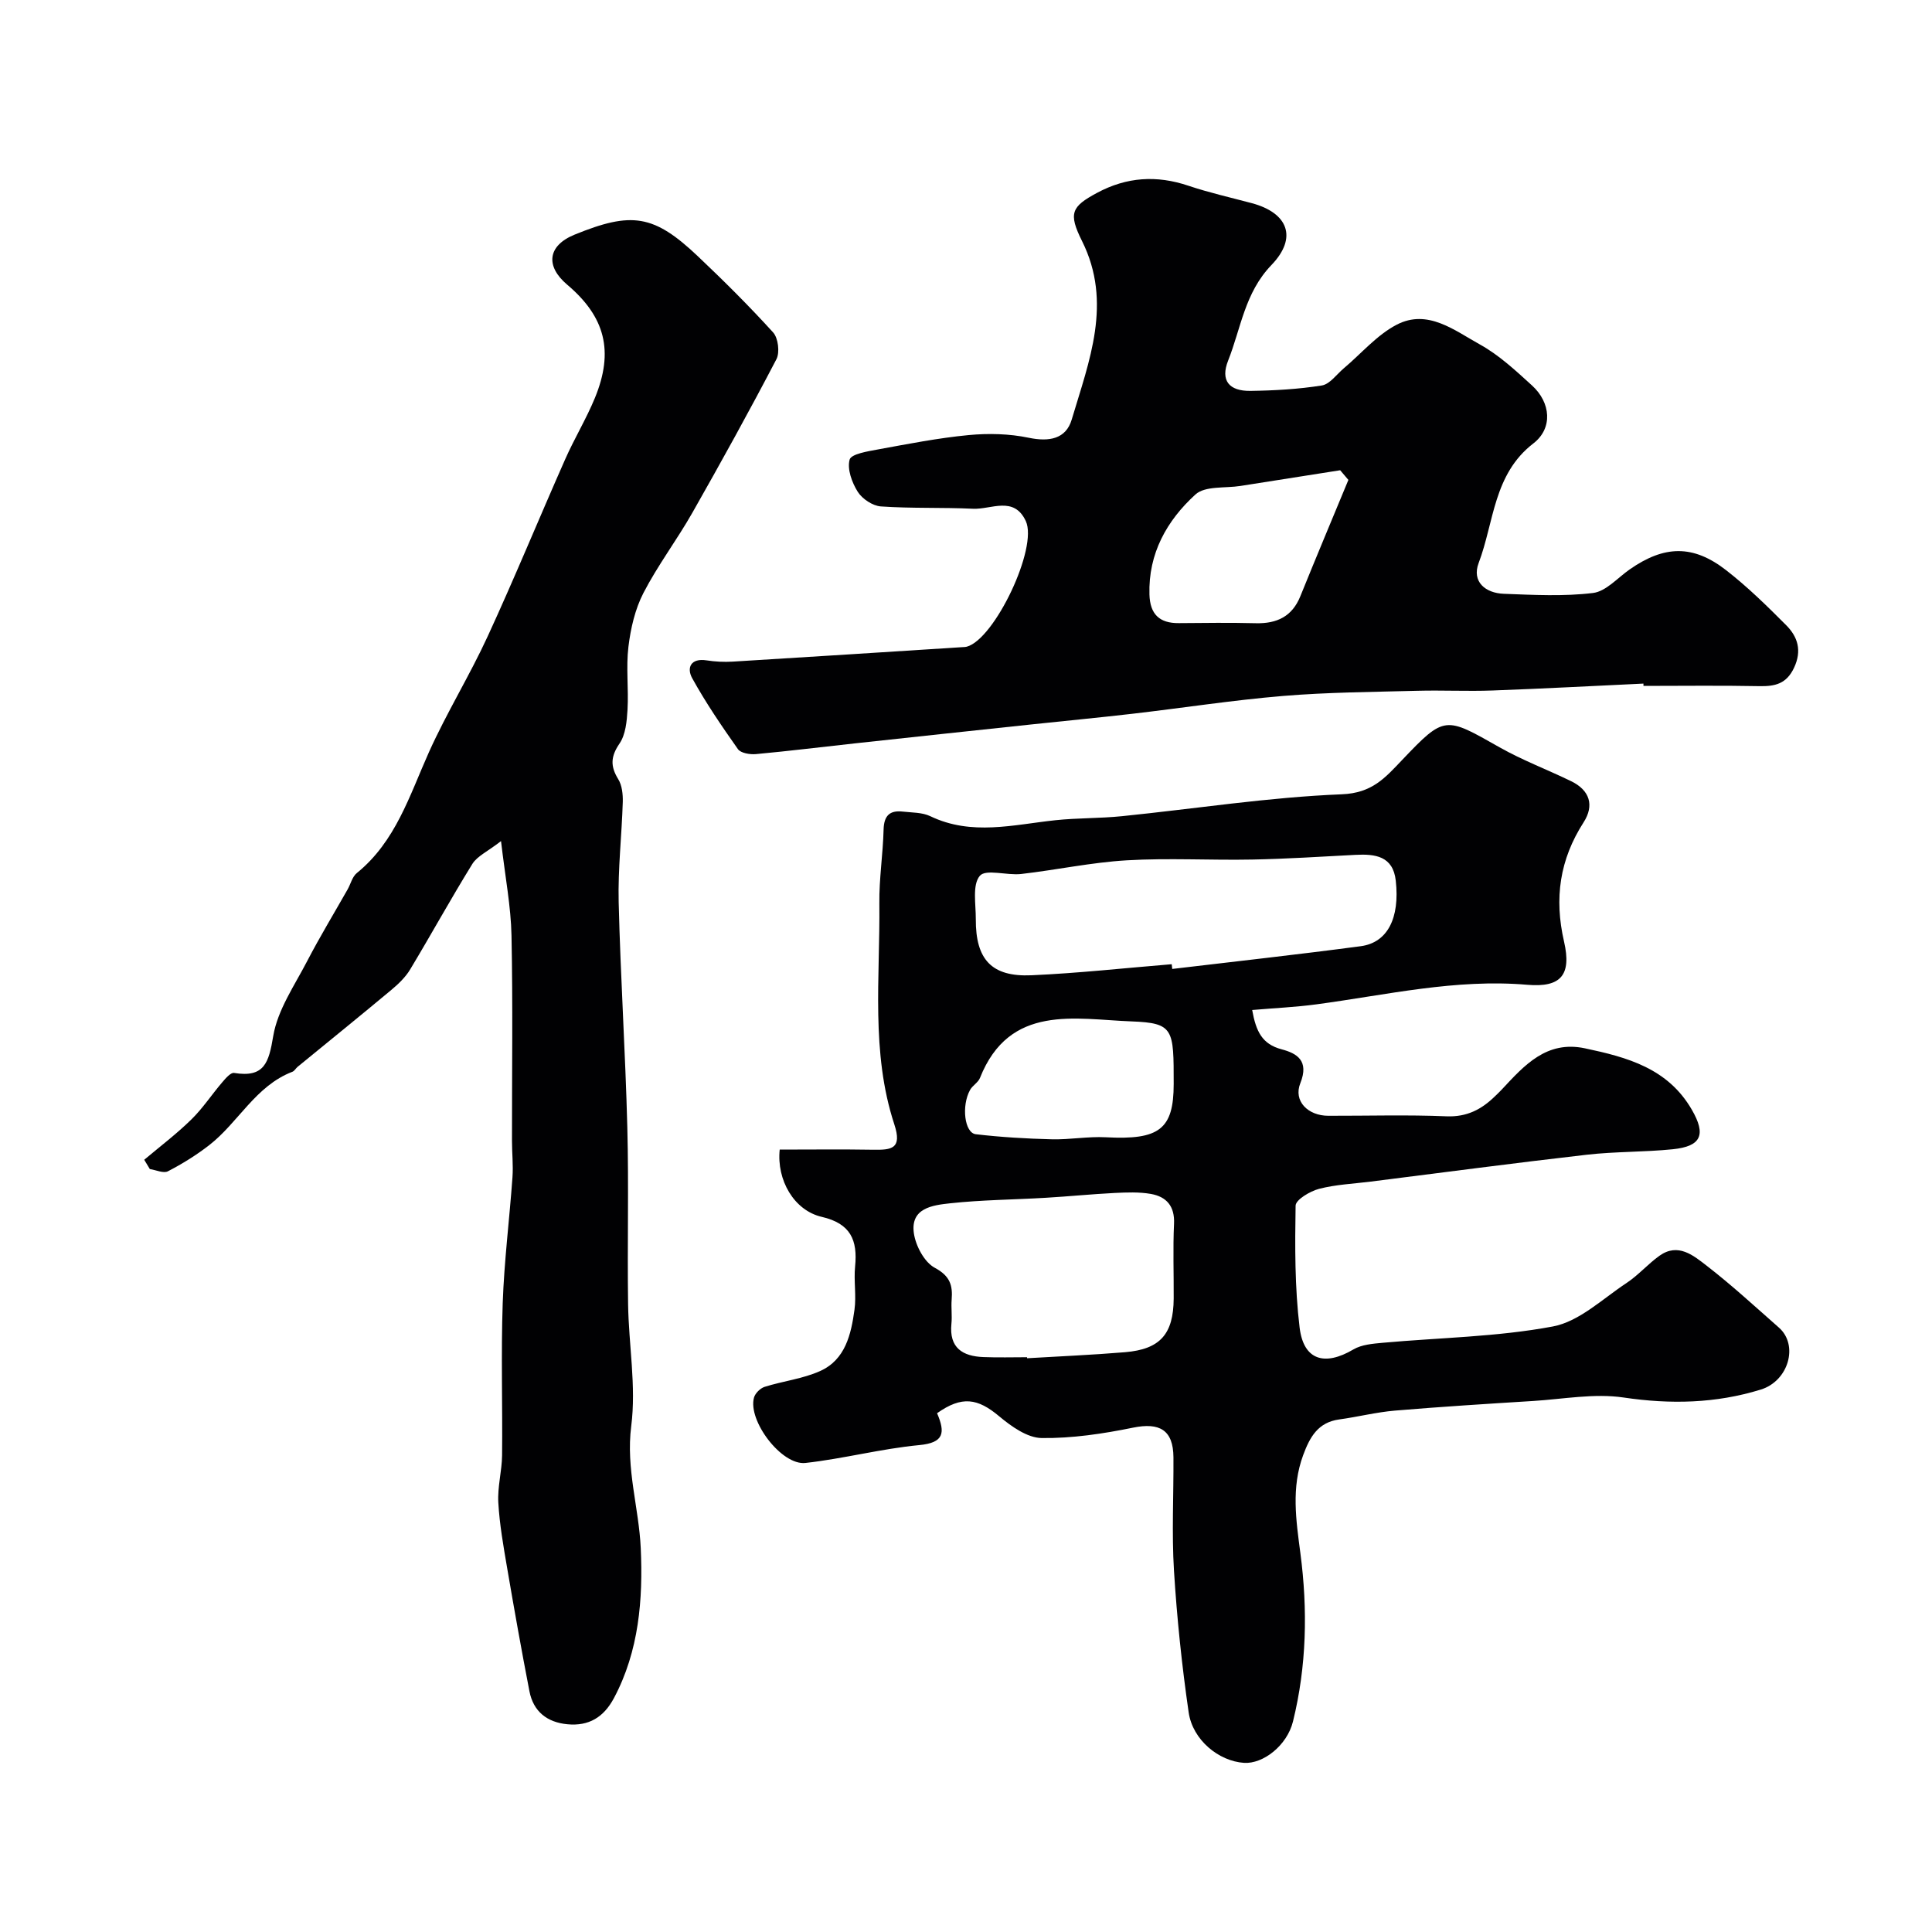
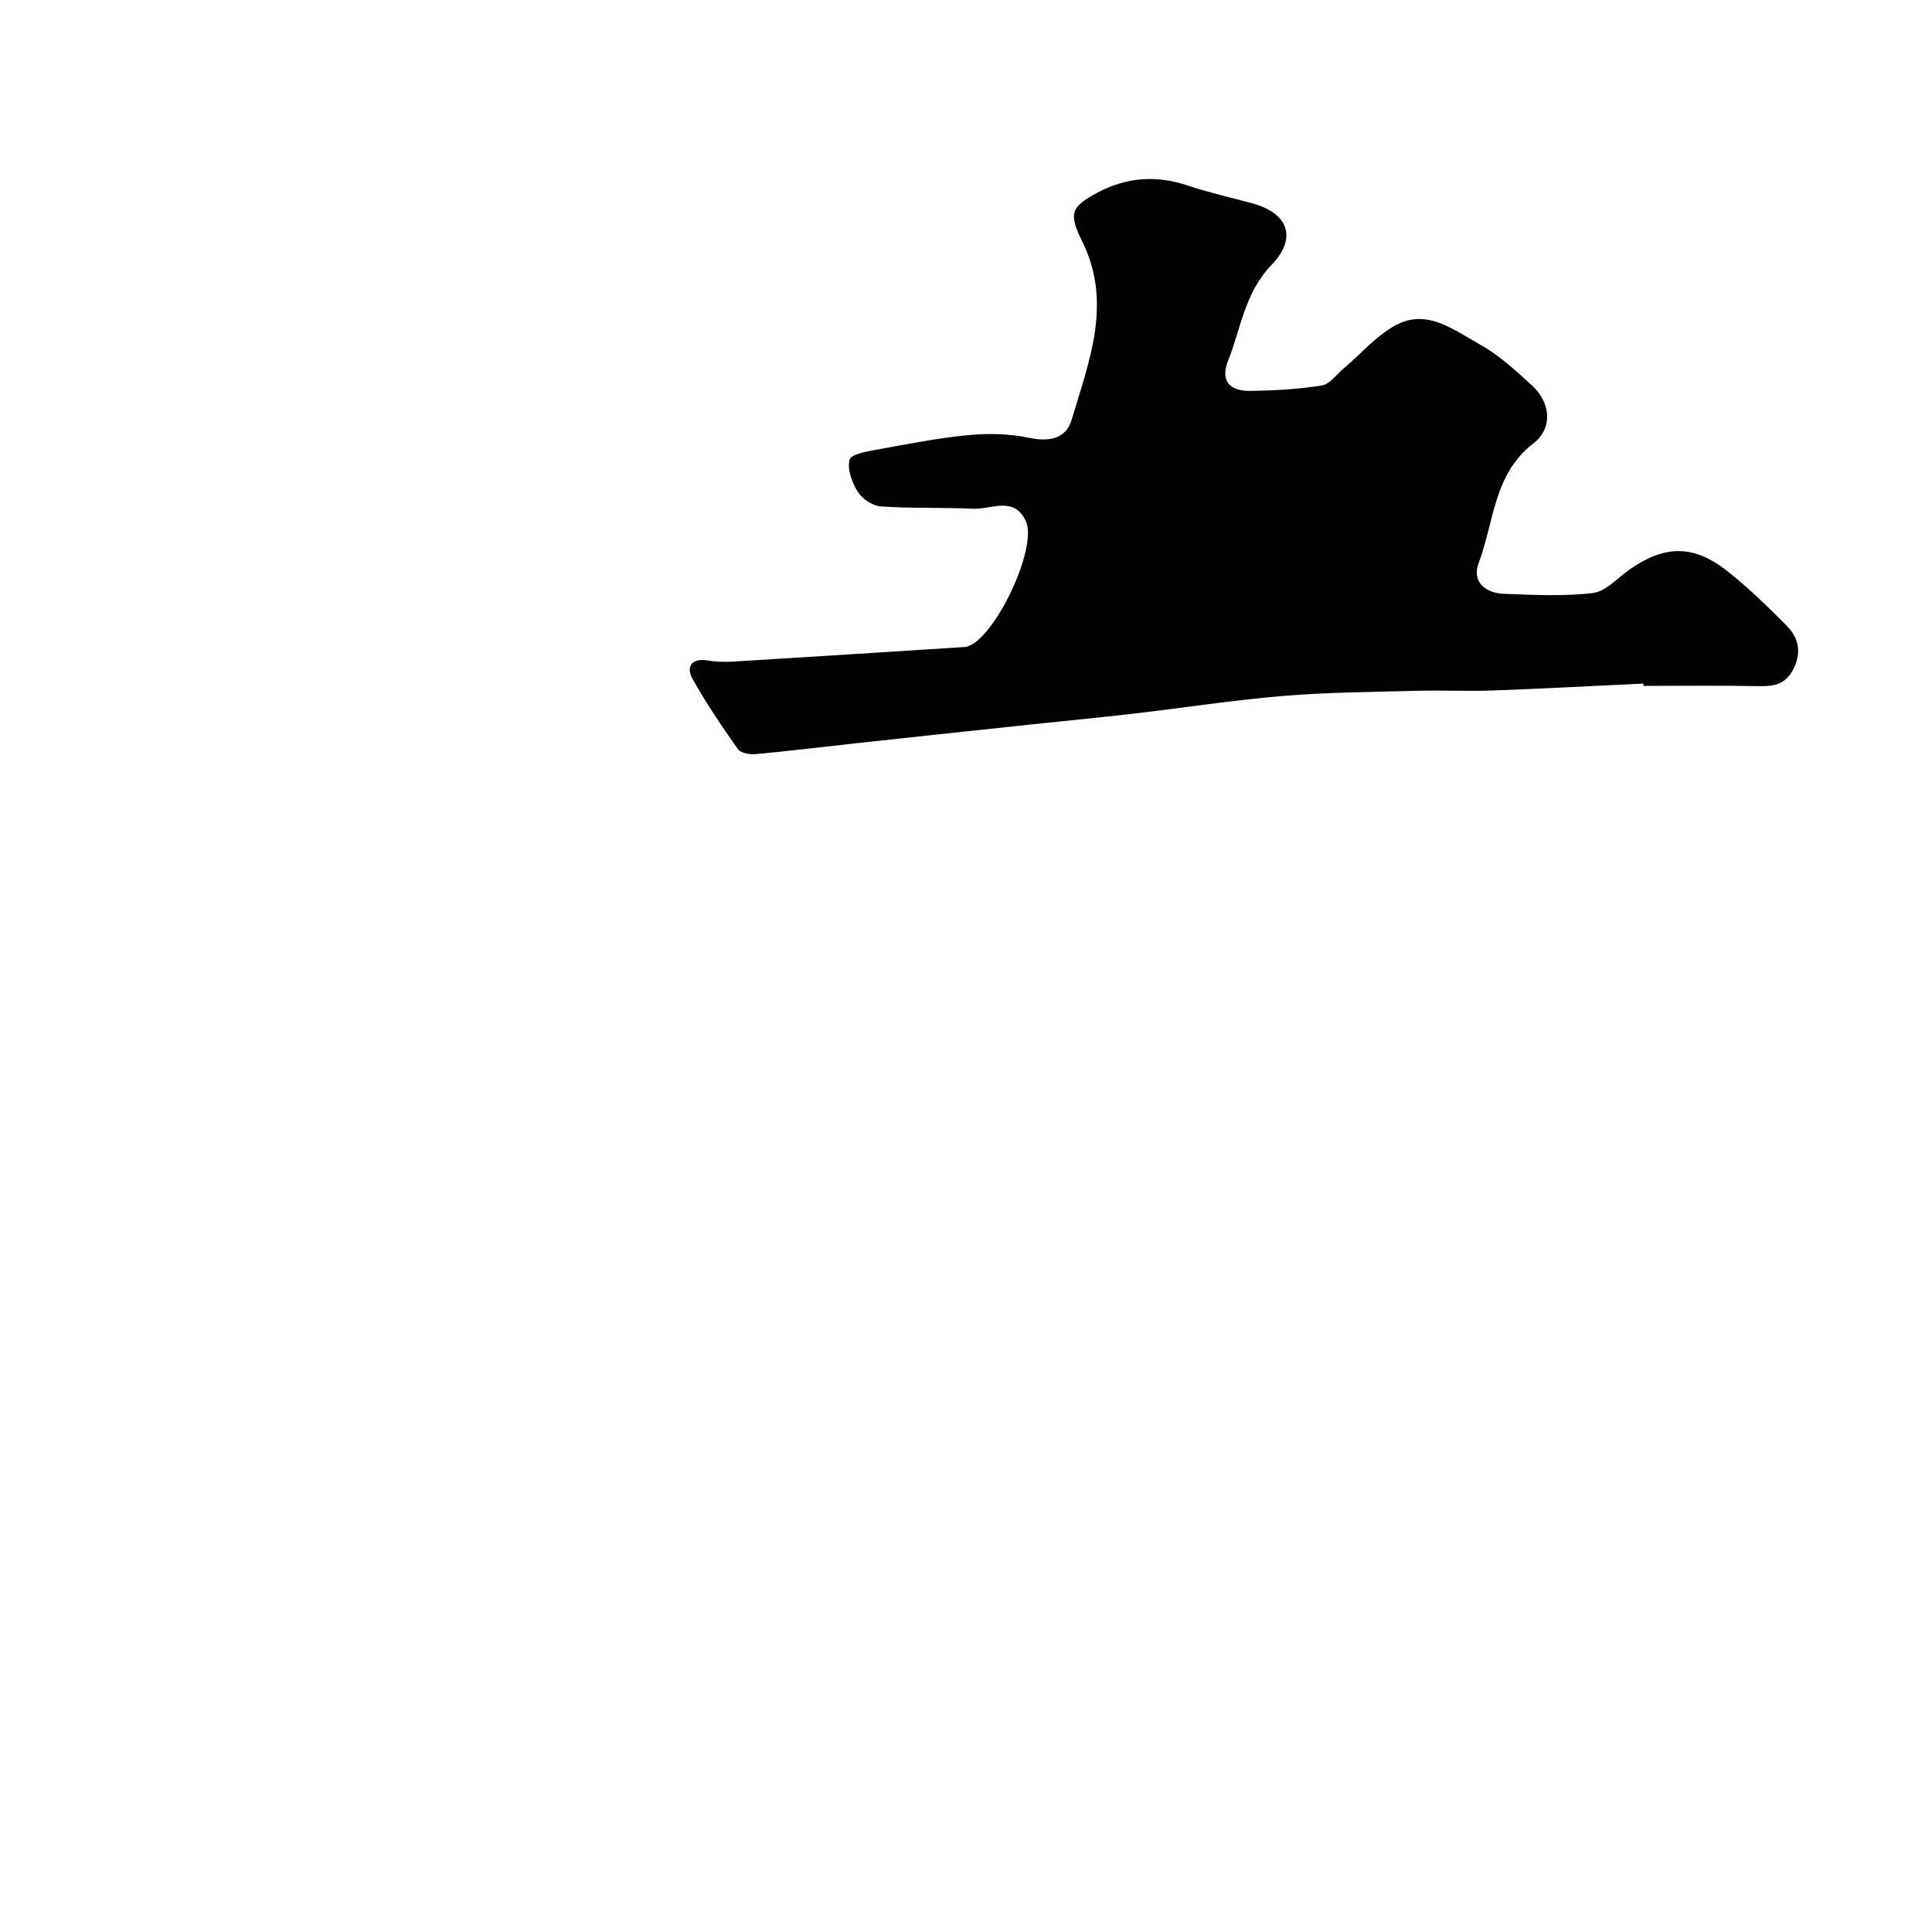
<svg xmlns="http://www.w3.org/2000/svg" enable-background="new 0 0 400 400" viewBox="0 0 400 400">
  <g fill="#010103">
-     <path d="m194.01 292.59c1.74 4.06 1.44 6.11-3.67 6.6-7.91.75-15.68 2.82-23.58 3.7-4.95.55-11.99-8.79-10.65-13.55.25-.89 1.31-1.93 2.2-2.21 3.81-1.2 7.92-1.66 11.51-3.28 5.21-2.35 6.39-7.6 7.09-12.67.41-2.94-.17-6.01.13-8.98.54-5.44-.92-8.88-6.9-10.26-5.76-1.33-9.37-7.64-8.71-13.93 6.42 0 12.9-.08 19.37.03 3.8.06 6.02-.19 4.36-5.25-4.9-14.92-2.93-30.45-3.1-45.76-.06-5.1.75-10.19.88-15.3.08-2.84 1.25-4 3.95-3.7 1.93.22 4.05.15 5.73.96 8.55 4.1 17.2 1.75 25.87.83 4.59-.49 9.23-.37 13.82-.84 15.16-1.54 30.29-3.92 45.48-4.53 6.29-.25 8.96-3.38 12.52-7.12 8.82-9.27 8.89-8.99 20.15-2.61 4.75 2.69 9.93 4.63 14.85 7.03 3.82 1.86 4.82 4.98 2.56 8.5-4.95 7.71-6.12 15.71-4.05 24.7 1.59 6.93-.67 9.53-7.59 8.94-14.87-1.28-29.18 2.11-43.69 4.05-4.3.58-8.66.77-13.29 1.17.8 4.46 2.06 7.07 6.1 8.14 3.14.83 5.74 2.33 3.87 7.01-1.49 3.73 1.6 6.74 5.78 6.75 8.16.02 16.34-.23 24.49.11 4.21.17 7.25-1.43 10.04-4.16.48-.47.97-.92 1.42-1.41 4.66-5 9.25-10.18 17.18-8.51 8.75 1.85 17.19 4.12 22.16 12.74 2.93 5.08 2.03 7.55-3.96 8.16-5.9.6-11.88.46-17.77 1.13-14.95 1.71-29.86 3.69-44.79 5.57-3.57.45-7.23.6-10.68 1.5-1.87.49-4.83 2.25-4.85 3.48-.14 8.41-.18 16.9.83 25.23.82 6.79 5.19 8.05 11.15 4.53 1.7-1 3.99-1.18 6.04-1.37 11.77-1.07 23.7-1.21 35.25-3.38 5.46-1.02 10.29-5.73 15.25-9 2.45-1.62 4.43-3.94 6.83-5.65 3.84-2.73 7.01-.05 9.73 2.05 5.2 4.02 10.05 8.49 14.99 12.84 4.1 3.61 2.02 11.05-3.77 12.83-9.3 2.87-18.67 3.08-28.39 1.64-6.08-.9-12.49.33-18.75.72-9.53.59-19.07 1.19-28.59 1.99-3.87.33-7.68 1.3-11.54 1.83-4.4.6-6.08 3.65-7.46 7.38-2.5 6.75-1.47 13.5-.58 20.3 1.54 11.7 1.3 23.37-1.53 34.85-1.24 5.02-6.22 8.83-10.14 8.57-5.21-.34-10.63-4.72-11.46-10.45-1.41-9.72-2.43-19.52-3.04-29.33-.48-7.8-.06-15.65-.11-23.48-.04-5.65-2.85-7.26-8.36-6.14-6.22 1.27-12.62 2.23-18.93 2.15-2.96-.04-6.26-2.39-8.75-4.47-4.5-3.79-7.76-4.3-12.9-.67zm48.58-92.96c.04.33.07.65.11.98 13.01-1.55 26.04-2.98 39.03-4.71 5.54-.74 8.11-5.8 7.25-13.56-.56-5.11-4.27-5.57-8.37-5.35-7.09.37-14.19.83-21.29.97-8.68.17-17.39-.35-26.04.16-7.31.43-14.55 1.99-21.85 2.83-2.94.34-7.32-1.09-8.57.38-1.59 1.88-.81 5.88-.83 8.97-.04 8.37 3.27 11.98 11.51 11.62 9.7-.43 19.37-1.5 29.05-2.29zm-29.95 81.37c0 .07.01.14.01.21 6.76-.4 13.52-.69 20.27-1.25 7.29-.61 10.03-3.75 10.08-11.12.03-5.16-.17-10.33.07-15.48.17-3.64-1.57-5.6-4.79-6.17-2.45-.43-5.02-.32-7.52-.2-4.76.24-9.51.72-14.28 1-6.59.39-13.22.43-19.77 1.14-3.56.39-8.27.94-7.5 6.22.38 2.61 2.18 5.99 4.34 7.14 3.15 1.69 3.72 3.62 3.48 6.6-.13 1.65.12 3.34-.05 4.99-.5 4.99 2.32 6.73 6.67 6.89 2.99.12 5.99.03 8.99.03zm30.36-56.58c0-11.36.05-12.62-8.73-12.95-11.62-.43-25.26-3.71-31.38 11.71-.38.95-1.54 1.56-2.05 2.48-1.82 3.3-1.15 8.9 1.19 9.17 5.22.61 10.49.92 15.75 1.05 3.73.09 7.48-.62 11.19-.42 11.04.59 14.03-1.65 14.03-11.04z" />
-     <path d="m340.26 141.53c-10.42.49-20.84 1.05-31.26 1.43-5.19.19-10.39-.08-15.59.06-9.27.25-18.56.3-27.78 1.07-10.43.87-20.8 2.49-31.2 3.69-6.99.81-14.01 1.47-21.01 2.22-12.06 1.28-24.12 2.57-36.17 3.88-6.91.75-13.81 1.61-20.74 2.25-1.24.11-3.14-.2-3.73-1.03-3.36-4.76-6.66-9.6-9.47-14.69-1.17-2.12-.33-4.2 2.97-3.69 1.79.28 3.64.37 5.45.26 15.81-.96 31.63-1.98 47.44-2.99.33-.02.67-.02.99-.1 5.78-1.56 14.78-20.51 12.22-26.01-2.46-5.28-7.17-2.37-10.92-2.55-6.35-.3-12.74-.04-19.08-.48-1.71-.12-3.87-1.56-4.8-3.04-1.2-1.91-2.22-4.71-1.67-6.66.33-1.17 3.76-1.71 5.87-2.1 6.23-1.14 12.47-2.37 18.76-2.97 4.1-.39 8.41-.29 12.43.55 4.22.88 7.72.28 8.92-3.77 3.59-12.09 8.5-24.19 2.13-36.96-2.87-5.76-2.19-7.12 3.11-9.97 6.14-3.3 12.34-3.69 18.91-1.48 4.29 1.44 8.74 2.44 13.12 3.61 7.48 2 9.57 7.11 4.07 12.82-5.53 5.75-6.3 13.08-8.96 19.78-1.63 4.11.18 6.33 4.63 6.27 4.93-.07 9.9-.35 14.76-1.12 1.67-.27 3.06-2.29 4.55-3.55 3.64-3.06 6.86-6.91 10.97-9.04 6.41-3.32 11.95 1.19 17.22 4.1 3.96 2.19 7.41 5.41 10.8 8.5 3.87 3.53 4.35 8.84.26 11.99-8.29 6.39-8.11 16.3-11.32 24.75-1.46 3.86 1.37 6.24 5.22 6.38 6.15.23 12.39.57 18.46-.17 2.69-.33 5.09-3.14 7.59-4.88 7.16-5 13.13-5.17 20 .19 4.42 3.44 8.46 7.4 12.42 11.38 2.37 2.39 3.28 5.24 1.61 8.79-1.57 3.34-3.93 3.87-7.19 3.81-7.99-.16-15.99-.05-23.99-.05.01-.17.01-.32 0-.48zm-61.09-42.17c-.57-.67-1.14-1.33-1.7-2-6.88 1.08-13.76 2.16-20.65 3.25-3.17.5-7.33-.05-9.32 1.77-5.9 5.38-9.77 12.2-9.52 20.7.12 4.09 2.06 5.97 6.1 5.93 5.32-.05 10.64-.11 15.96.02 4.34.1 7.48-1.39 9.18-5.58 3.26-8.05 6.62-16.06 9.95-24.09z" />
-     <path d="m103.73 174.14c-2.79 2.17-4.92 3.1-5.93 4.72-4.45 7.19-8.52 14.61-12.88 21.85-.97 1.62-2.44 3.02-3.91 4.25-6.42 5.36-12.93 10.62-19.4 15.92-.38.32-.65.86-1.08 1.02-7.63 2.93-11.16 10.47-17.19 15.17-2.66 2.07-5.58 3.88-8.57 5.43-.92.48-2.48-.27-3.75-.46-.39-.64-.77-1.28-1.16-1.92 3.27-2.76 6.7-5.35 9.74-8.33 2.38-2.32 4.23-5.17 6.41-7.71.68-.8 1.75-2.06 2.45-1.94 6.28 1.03 7.19-2.12 8.11-7.64.91-5.42 4.4-10.45 7.03-15.52 2.62-5.04 5.57-9.9 8.37-14.84.64-1.13.97-2.63 1.9-3.38 8.07-6.54 10.92-16.08 14.94-25.04 3.67-8.16 8.41-15.83 12.15-23.95 5.58-12.11 10.64-24.45 16.04-36.65 1.9-4.31 4.37-8.37 6.16-12.71 3.99-9.69 2.14-16.81-5.73-23.47-4.56-3.86-4.05-8.08 1.53-10.36 11.82-4.82 16.39-4.18 25.52 4.47 5.37 5.09 10.63 10.31 15.59 15.78 1.05 1.16 1.41 4.14.68 5.54-5.59 10.71-11.44 21.29-17.41 31.8-3.2 5.63-7.15 10.85-10.12 16.59-1.74 3.37-2.65 7.34-3.11 11.14-.52 4.29.06 8.71-.19 13.05-.14 2.39-.39 5.14-1.66 7-1.84 2.69-1.91 4.7-.26 7.37.79 1.28.98 3.13.94 4.7-.21 6.93-1.02 13.87-.85 20.78.38 15.53 1.39 31.05 1.79 46.59.32 12.19-.02 24.4.16 36.6.12 8.44 1.71 17 .65 25.26-1.13 8.82 1.59 16.9 1.97 25.29.48 10.53-.35 21.29-5.56 31.05-2.12 3.96-5.2 5.82-9.62 5.4-4.22-.4-7.06-2.64-7.87-6.85-1.64-8.46-3.15-16.95-4.6-25.44-.77-4.51-1.58-9.04-1.84-13.6-.19-3.23.74-6.52.78-9.78.11-10.5-.23-21 .13-31.49.3-8.7 1.4-17.38 2.02-26.08.18-2.51-.1-5.05-.1-7.58-.01-14.16.19-28.33-.1-42.49-.12-5.97-1.28-11.93-2.17-19.54z" />
+     <path d="m340.26 141.53c-10.42.49-20.84 1.05-31.26 1.43-5.19.19-10.39-.08-15.59.06-9.27.25-18.56.3-27.78 1.07-10.43.87-20.8 2.49-31.2 3.69-6.99.81-14.01 1.47-21.01 2.22-12.06 1.28-24.12 2.57-36.17 3.88-6.91.75-13.81 1.61-20.74 2.25-1.24.11-3.14-.2-3.73-1.03-3.36-4.76-6.66-9.6-9.47-14.69-1.17-2.12-.33-4.2 2.97-3.69 1.79.28 3.64.37 5.45.26 15.81-.96 31.63-1.98 47.44-2.99.33-.02.67-.02.99-.1 5.78-1.56 14.78-20.51 12.22-26.01-2.46-5.28-7.17-2.37-10.92-2.55-6.35-.3-12.74-.04-19.08-.48-1.71-.12-3.87-1.56-4.8-3.04-1.2-1.91-2.22-4.71-1.67-6.66.33-1.17 3.76-1.71 5.87-2.1 6.23-1.14 12.47-2.37 18.76-2.97 4.1-.39 8.41-.29 12.43.55 4.22.88 7.72.28 8.92-3.77 3.59-12.09 8.5-24.19 2.13-36.96-2.87-5.76-2.19-7.12 3.11-9.97 6.14-3.3 12.34-3.69 18.91-1.48 4.29 1.44 8.74 2.44 13.12 3.61 7.48 2 9.57 7.11 4.07 12.82-5.53 5.75-6.3 13.08-8.96 19.78-1.63 4.11.18 6.33 4.63 6.27 4.93-.07 9.9-.35 14.76-1.12 1.67-.27 3.06-2.29 4.55-3.55 3.64-3.06 6.86-6.91 10.97-9.04 6.41-3.32 11.95 1.19 17.22 4.1 3.96 2.19 7.41 5.41 10.8 8.5 3.87 3.53 4.35 8.84.26 11.99-8.29 6.39-8.11 16.3-11.32 24.75-1.46 3.86 1.37 6.24 5.22 6.38 6.15.23 12.39.57 18.46-.17 2.69-.33 5.09-3.14 7.59-4.88 7.16-5 13.13-5.17 20 .19 4.42 3.44 8.46 7.4 12.42 11.38 2.37 2.39 3.28 5.24 1.61 8.79-1.57 3.34-3.93 3.87-7.19 3.81-7.99-.16-15.99-.05-23.99-.05.01-.17.01-.32 0-.48zm-61.09-42.17z" />
  </g>
</svg>